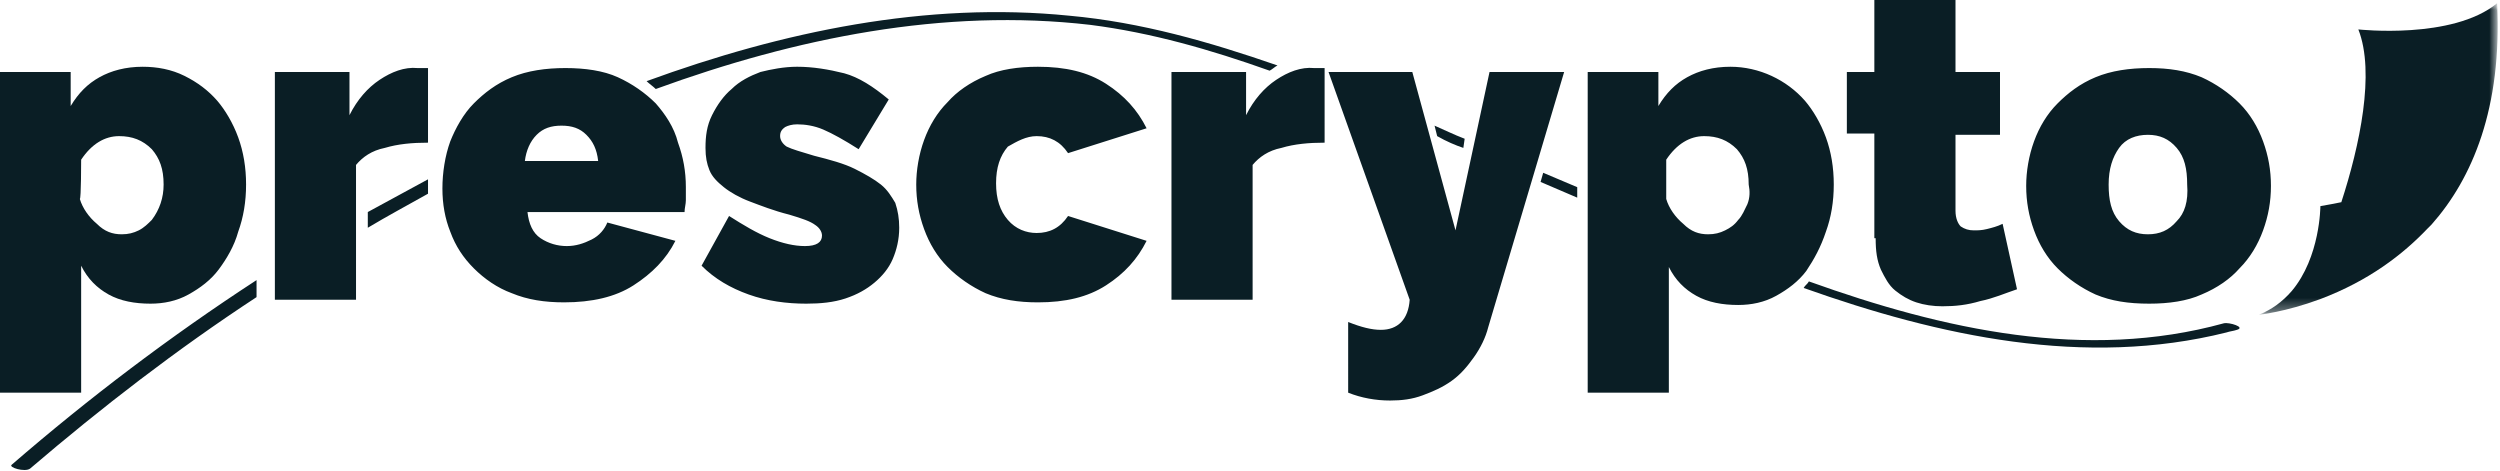
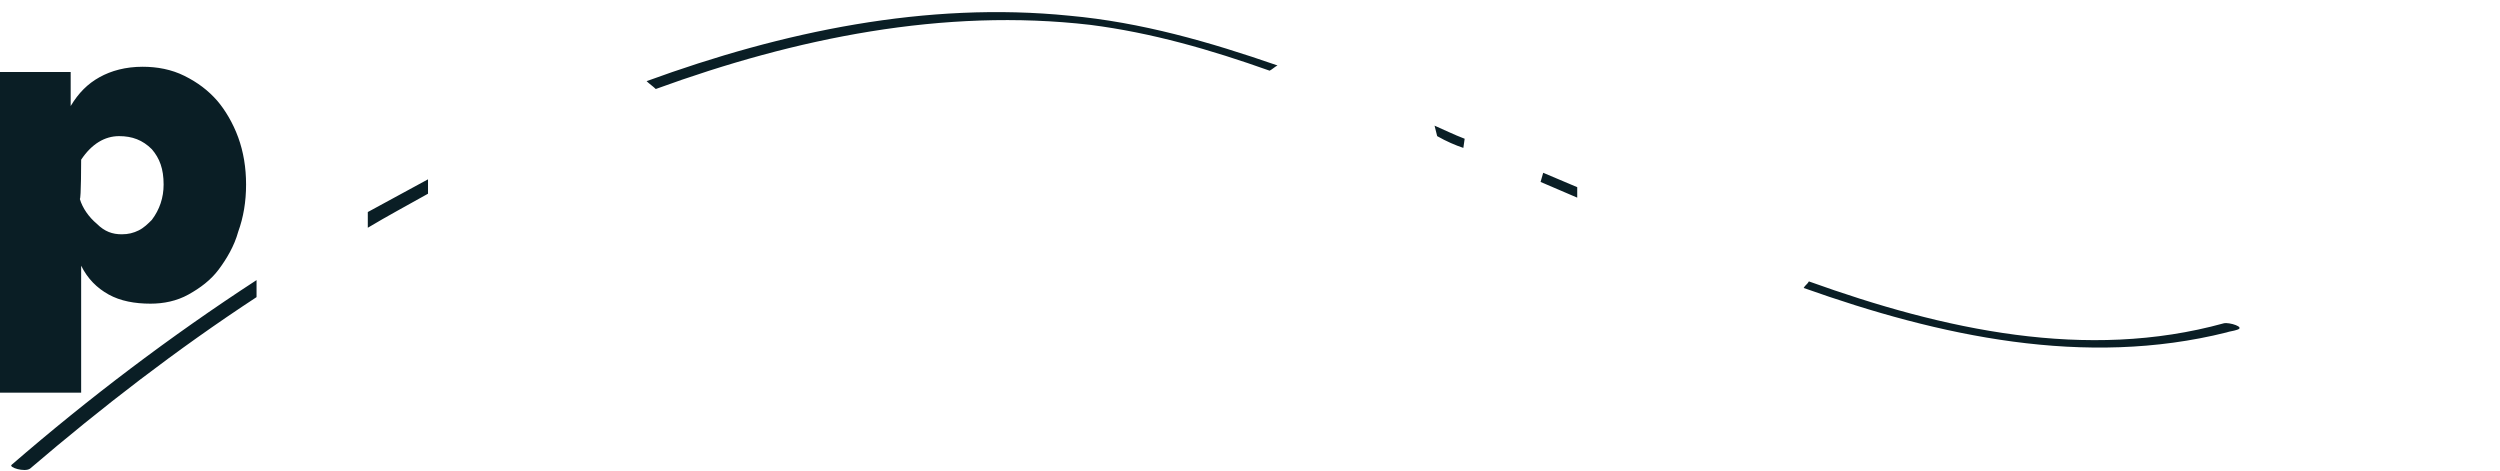
<svg xmlns="http://www.w3.org/2000/svg" version="1.1" id="Layer_1" x="0px" y="0px" viewBox="0 0 191 36" style="enable-background:new 0 0 191 36;" xml:space="preserve">
  <style type="text/css"> .st0{fill-rule:evenodd;clip-rule:evenodd;fill:#0A1E25;} .st1{filter:url(#Adobe_OpacityMaskFilter);} .st2{fill-rule:evenodd;clip-rule:evenodd;fill:#FFFFFF;} .st3{mask:url(#b_00000132785430350342124540000011627617063337701012_);fill-rule:evenodd;clip-rule:evenodd;fill:#0A1E25;} </style>
  <g>
    <path class="st0" d="M32.7,13.7c-1.5,0.8-3.1,1.7-4.6,2.5l0,1.2c1.5-0.9,3-1.7,4.6-2.6C32.7,14.4,32.7,14,32.7,13.7 M117.9,13.2 l-0.2,0.7l2.8,1.2l0-0.8L117.9,13.2 M111.8,11.3l0.1-0.7c-0.8-0.3-1.6-0.7-2.3-1l0.2,0.8C110.5,10.8,111.2,11.1,111.8,11.3 M83.3,1.9C88,2.5,92.5,3.8,97,5.4c0.2-0.1,0.4-0.3,0.6-0.4c-5.2-1.8-10.4-3.3-15.9-3.8c-10.9-1.1-21.9,1.2-32.3,5 c0.2,0.2,0.5,0.4,0.7,0.6C60.8,2.9,72.1,0.6,83.3,1.9 M0.9,35.5c-0.3,0.2,1,0.6,1.4,0.3c5.5-4.7,11.2-9.1,17.3-13.1l0-1.3 C13,25.7,6.8,30.4,0.9,35.5 M169.9,24.7c-10.5,2.9-21.4,0.5-31.7-3.2c-0.1,0.2-0.3,0.3-0.4,0.5c10.4,3.7,21.5,6.1,32.3,3.4 c0.3-0.1,0.5-0.1,0.8-0.2C171.6,25,170.3,24.6,169.9,24.7 M6.2,12.2C7,11,8,10.4,9.1,10.4c1,0,1.8,0.3,2.5,1 c0.6,0.7,0.9,1.5,0.9,2.7c0,1-0.3,1.9-0.9,2.7c-0.3,0.3-0.6,0.6-1,0.8c-0.4,0.2-0.8,0.3-1.3,0.3c-0.7,0-1.3-0.2-1.9-0.8 c-0.6-0.5-1.1-1.2-1.3-1.9C6.2,15.2,6.2,12.2,6.2,12.2z M6.2,20.3c0.5,1,1.2,1.7,2.1,2.2c0.9,0.5,2,0.7,3.2,0.7c1,0,2-0.2,2.9-0.7 c0.9-0.5,1.7-1.1,2.3-1.9c0.6-0.8,1.2-1.8,1.5-2.9c0.4-1.1,0.6-2.3,0.6-3.6c0-1.3-0.2-2.5-0.6-3.6c-0.4-1.1-1-2.1-1.6-2.8 c-0.7-0.8-1.5-1.4-2.5-1.9c-1-0.5-2.1-0.7-3.2-0.7c-1.3,0-2.4,0.3-3.3,0.8C6.7,6.4,6,7.1,5.4,8.1V5.5H0V30h6.2V20.3z" />
-     <path class="st0" d="M29,6.1c-0.9,0.6-1.7,1.5-2.3,2.7V5.5h-5.7v17.4h6.2V12.6c0.5-0.6,1.2-1.1,2.2-1.3c1-0.3,2.1-0.4,3.3-0.4V5.2 c-0.1,0-0.4,0-0.8,0C30.9,5.1,29.9,5.5,29,6.1 M67.3,14.1c-0.5-0.4-1.2-0.8-2-1.2c-0.8-0.4-1.9-0.7-3.1-1c-1-0.3-1.7-0.5-2.1-0.7 c-0.3-0.2-0.5-0.5-0.5-0.8c0-0.3,0.1-0.5,0.4-0.7c0.2-0.1,0.5-0.2,0.9-0.2c0.6,0,1.3,0.1,2,0.4c0.7,0.3,1.6,0.8,2.7,1.5l2.3-3.8 c-1.2-1-2.3-1.7-3.4-2c-1.2-0.3-2.4-0.5-3.6-0.5c-1,0-2,0.2-2.8,0.4c-0.8,0.3-1.6,0.7-2.2,1.3c-0.6,0.5-1.1,1.2-1.5,2 c-0.4,0.8-0.5,1.6-0.5,2.5c0,0.7,0.1,1.2,0.3,1.7c0.2,0.5,0.6,0.9,1.1,1.3c0.5,0.4,1.2,0.8,2,1.1c0.8,0.3,1.8,0.7,3,1 c1,0.3,1.6,0.5,2,0.8c0.3,0.2,0.5,0.5,0.5,0.8c0,0.5-0.4,0.8-1.3,0.8c-0.8,0-1.7-0.2-2.7-0.6c-1-0.4-2-1-3.1-1.7l-2.1,3.8 c1,1,2.2,1.7,3.6,2.2c1.4,0.5,2.9,0.7,4.4,0.7c1.1,0,2.1-0.1,3-0.4c0.9-0.3,1.6-0.7,2.2-1.2c0.6-0.5,1.1-1.1,1.4-1.8 c0.3-0.7,0.5-1.5,0.5-2.4c0-0.7-0.1-1.3-0.3-1.9C68.1,15,67.8,14.5,67.3,14.1 M79.2,10.4c1,0,1.8,0.4,2.4,1.3l6-1.9 c-0.7-1.4-1.7-2.5-3.1-3.4c-1.4-0.9-3.1-1.3-5.2-1.3c-1.5,0-2.9,0.2-4,0.7c-1.2,0.5-2.2,1.2-2.9,2c-0.8,0.8-1.4,1.8-1.8,2.9 c-0.4,1.1-0.6,2.3-0.6,3.4c0,1.2,0.2,2.3,0.6,3.4c0.4,1.1,1,2.1,1.8,2.9c0.8,0.8,1.8,1.5,2.9,2c1.2,0.5,2.5,0.7,4,0.7 c2.1,0,3.8-0.4,5.2-1.3c1.4-0.9,2.4-2,3.1-3.4l-6-1.9c-0.6,0.9-1.4,1.3-2.4,1.3c-0.8,0-1.6-0.3-2.2-1c-0.6-0.7-0.9-1.6-0.9-2.8 c0-1.2,0.3-2.1,0.9-2.8C77.7,10.8,78.4,10.4,79.2,10.4 M97.5,6.1c-0.9,0.6-1.7,1.5-2.3,2.7V5.5h-5.7v17.4h6.2V12.6 c0.5-0.6,1.2-1.1,2.2-1.3c1-0.3,2.1-0.4,3.3-0.4V5.2c-0.1,0-0.4,0-0.8,0C99.4,5.1,98.4,5.5,97.5,6.1 M133.5,15.6 c-0.2,0.4-0.4,0.9-0.7,1.2c-0.3,0.4-0.6,0.6-1,0.8c-0.4,0.2-0.8,0.3-1.3,0.3c-0.7,0-1.3-0.2-1.9-0.8c-0.6-0.5-1.1-1.2-1.3-1.9v-3 c0.8-1.2,1.8-1.8,2.9-1.8c1,0,1.8,0.3,2.5,1c0.6,0.7,0.9,1.5,0.9,2.7C133.7,14.6,133.7,15.1,133.5,15.6 M139.5,17.7 c0.4-1.1,0.6-2.3,0.6-3.6c0-1.3-0.2-2.5-0.6-3.6c-0.4-1.1-1-2.1-1.6-2.8c-1.4-1.6-3.5-2.6-5.7-2.6c-1.3,0-2.4,0.3-3.3,0.8 c-0.9,0.5-1.6,1.2-2.2,2.2V5.5h-5.4V30h6.2v-9.6c0.5,1,1.2,1.7,2.1,2.2c0.9,0.5,2,0.7,3.2,0.7c1,0,2-0.2,2.9-0.7 c0.9-0.5,1.7-1.1,2.3-1.9C138.6,19.8,139.1,18.9,139.5,17.7 M143.3,18.2c0,1,0.1,1.7,0.4,2.4c0.3,0.6,0.6,1.2,1.1,1.6 c0.5,0.4,1,0.7,1.6,0.9c0.6,0.2,1.3,0.3,2,0.3c1,0,1.9-0.1,2.9-0.4c1-0.2,1.9-0.6,2.8-0.9l-1.1-5c-0.4,0.2-0.8,0.3-1.2,0.4 c-0.4,0.1-0.7,0.1-1,0.1c-0.4,0-0.7-0.1-1-0.3c-0.2-0.2-0.4-0.6-0.4-1.2v-5.8h3.4V5.5h-3.4V0h-6.2v5.5h-2.1v4.7h2.1V18.2z M166.3,16.9c-0.6,0.7-1.3,1-2.2,1c-0.9,0-1.6-0.3-2.2-1c-0.6-0.7-0.8-1.6-0.8-2.8c0-1.2,0.3-2.1,0.8-2.8s1.3-1,2.2-1 c0.9,0,1.6,0.3,2.2,1c0.6,0.7,0.8,1.6,0.8,2.8C167.2,15.4,166.9,16.3,166.3,16.9 M173.5,14.2c0-1.2-0.2-2.3-0.6-3.4 c-0.4-1.1-1-2.1-1.8-2.9c-0.8-0.8-1.8-1.5-2.9-2c-1.2-0.5-2.5-0.7-4-0.7c-1.5,0-2.9,0.2-4.1,0.7c-1.2,0.5-2.1,1.2-2.9,2 c-0.8,0.8-1.4,1.8-1.8,2.9c-0.4,1.1-0.6,2.3-0.6,3.4c0,1.2,0.2,2.3,0.6,3.4c0.4,1.1,1,2.1,1.8,2.9c0.8,0.8,1.8,1.5,2.9,2 c1.2,0.5,2.5,0.7,4.1,0.7c1.5,0,2.9-0.2,4-0.7c1.2-0.5,2.2-1.2,2.9-2c0.8-0.8,1.4-1.8,1.8-2.9C173.3,16.5,173.5,15.4,173.5,14.2 M40.1,12.3c0.1-0.8,0.4-1.5,0.9-2c0.5-0.5,1.1-0.7,1.9-0.7s1.4,0.2,1.9,0.7c0.5,0.5,0.8,1.1,0.9,2H40.1z M50.1,7.9 c-0.8-0.8-1.8-1.5-2.9-2s-2.5-0.7-4-0.7c-1.5,0-2.9,0.2-4.1,0.7c-1.2,0.5-2.1,1.2-2.9,2c-0.8,0.8-1.4,1.9-1.8,2.9 c-0.4,1.1-0.6,2.4-0.6,3.6c0,1.2,0.2,2.3,0.6,3.3c0.4,1.1,1,2,1.8,2.8c0.8,0.8,1.8,1.5,2.9,1.9c1.2,0.5,2.5,0.7,4,0.7 c2.1,0,3.9-0.4,5.3-1.3c1.4-0.9,2.5-2,3.2-3.4L46.4,17c-0.2,0.5-0.6,1-1.2,1.3c-0.6,0.3-1.2,0.5-1.9,0.5c-0.7,0-1.4-0.2-2-0.6 c-0.6-0.4-0.9-1.1-1-2h12c0-0.3,0.1-0.6,0.1-0.9c0-0.3,0-0.7,0-1c0-1.2-0.2-2.3-0.6-3.4C51.5,9.7,50.8,8.7,50.1,7.9L50.1,7.9z M113.8,5.5l-2.6,12.1l-3.3-12.1h-6.4l6.2,17.4c-0.1,1.5-0.9,2.3-2.2,2.3c-0.7,0-1.5-0.2-2.5-0.6V30c1,0.4,2.1,0.6,3.2,0.6 c0.9,0,1.7-0.1,2.5-0.4c0.8-0.3,1.5-0.6,2.2-1.1c0.7-0.5,1.2-1.1,1.7-1.8c0.5-0.7,0.9-1.5,1.1-2.3l5.8-19.5L113.8,5.5L113.8,5.5z" />
    <g transform="translate(172.577 .248)">
      <defs>
        <filter id="Adobe_OpacityMaskFilter" filterUnits="userSpaceOnUse" x="0.1" y="0" width="18.2" height="23.8">
          <feColorMatrix type="matrix" values="1 0 0 0 0 0 1 0 0 0 0 0 1 0 0 0 0 0 1 0" />
        </filter>
      </defs>
      <mask maskUnits="userSpaceOnUse" x="0.1" y="0" width="18.2" height="23.8" id="b_00000132785430350342124540000011627617063337701012_">
        <g class="st1">
          <path id="a_00000083784334121310723960000013197371435393170822_" class="st2" d="M0.1,0h18.2v23.8H0.1L0.1,0z" />
        </g>
      </mask>
-       <path class="st3" d="M18.2,0c0,0,0,0.2-0.1,0.6L18.2,0c-3.4,2.8-10.6,2-10.6,2c1.3,3.3,0.1,8.9-1.3,13.2c-0.5,0.1-1,0.2-1.6,0.3 c0,0,0,3.9-2.2,6.5c-0.7,0.8-1.5,1.4-2.5,1.8l0,0c0,0,2-0.2,4.7-1.2c3.7-1.4,6.3-3.4,8.2-5.4l0,0c0.1-0.1,0.2-0.2,0.3-0.3 C16.3,13.4,18.6,8,18.2,0" />
    </g>
  </g>
</svg>